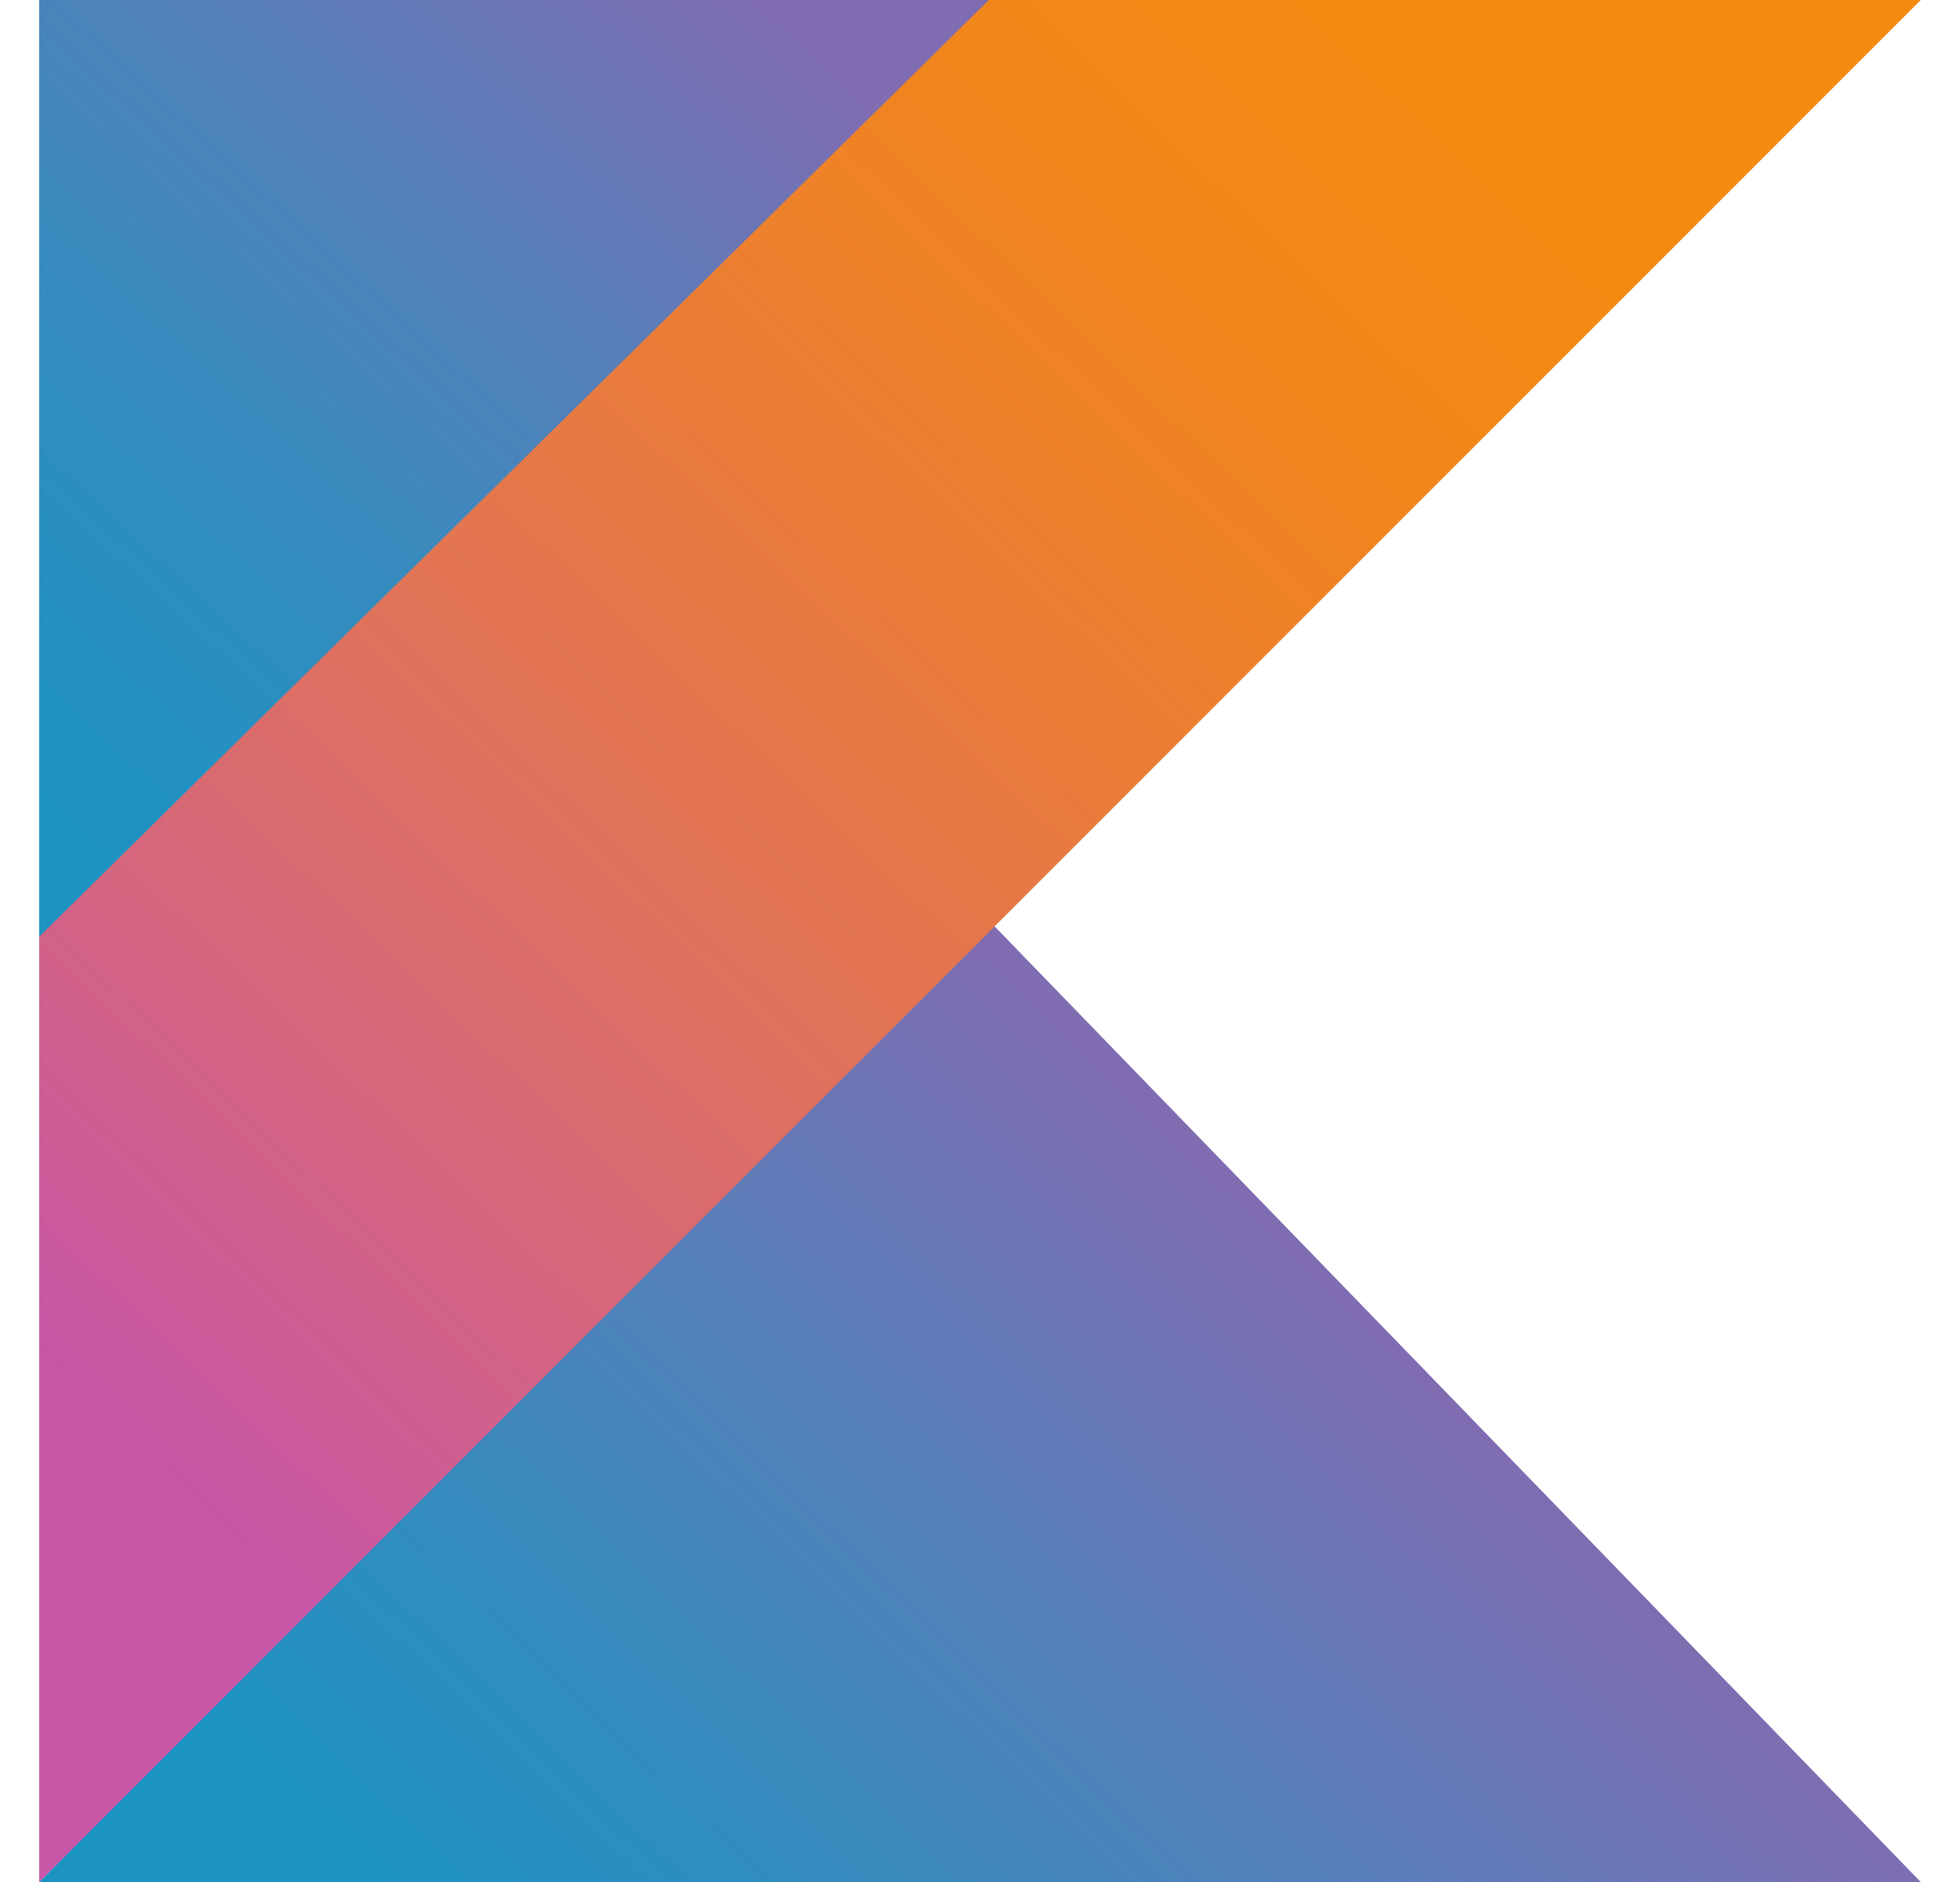
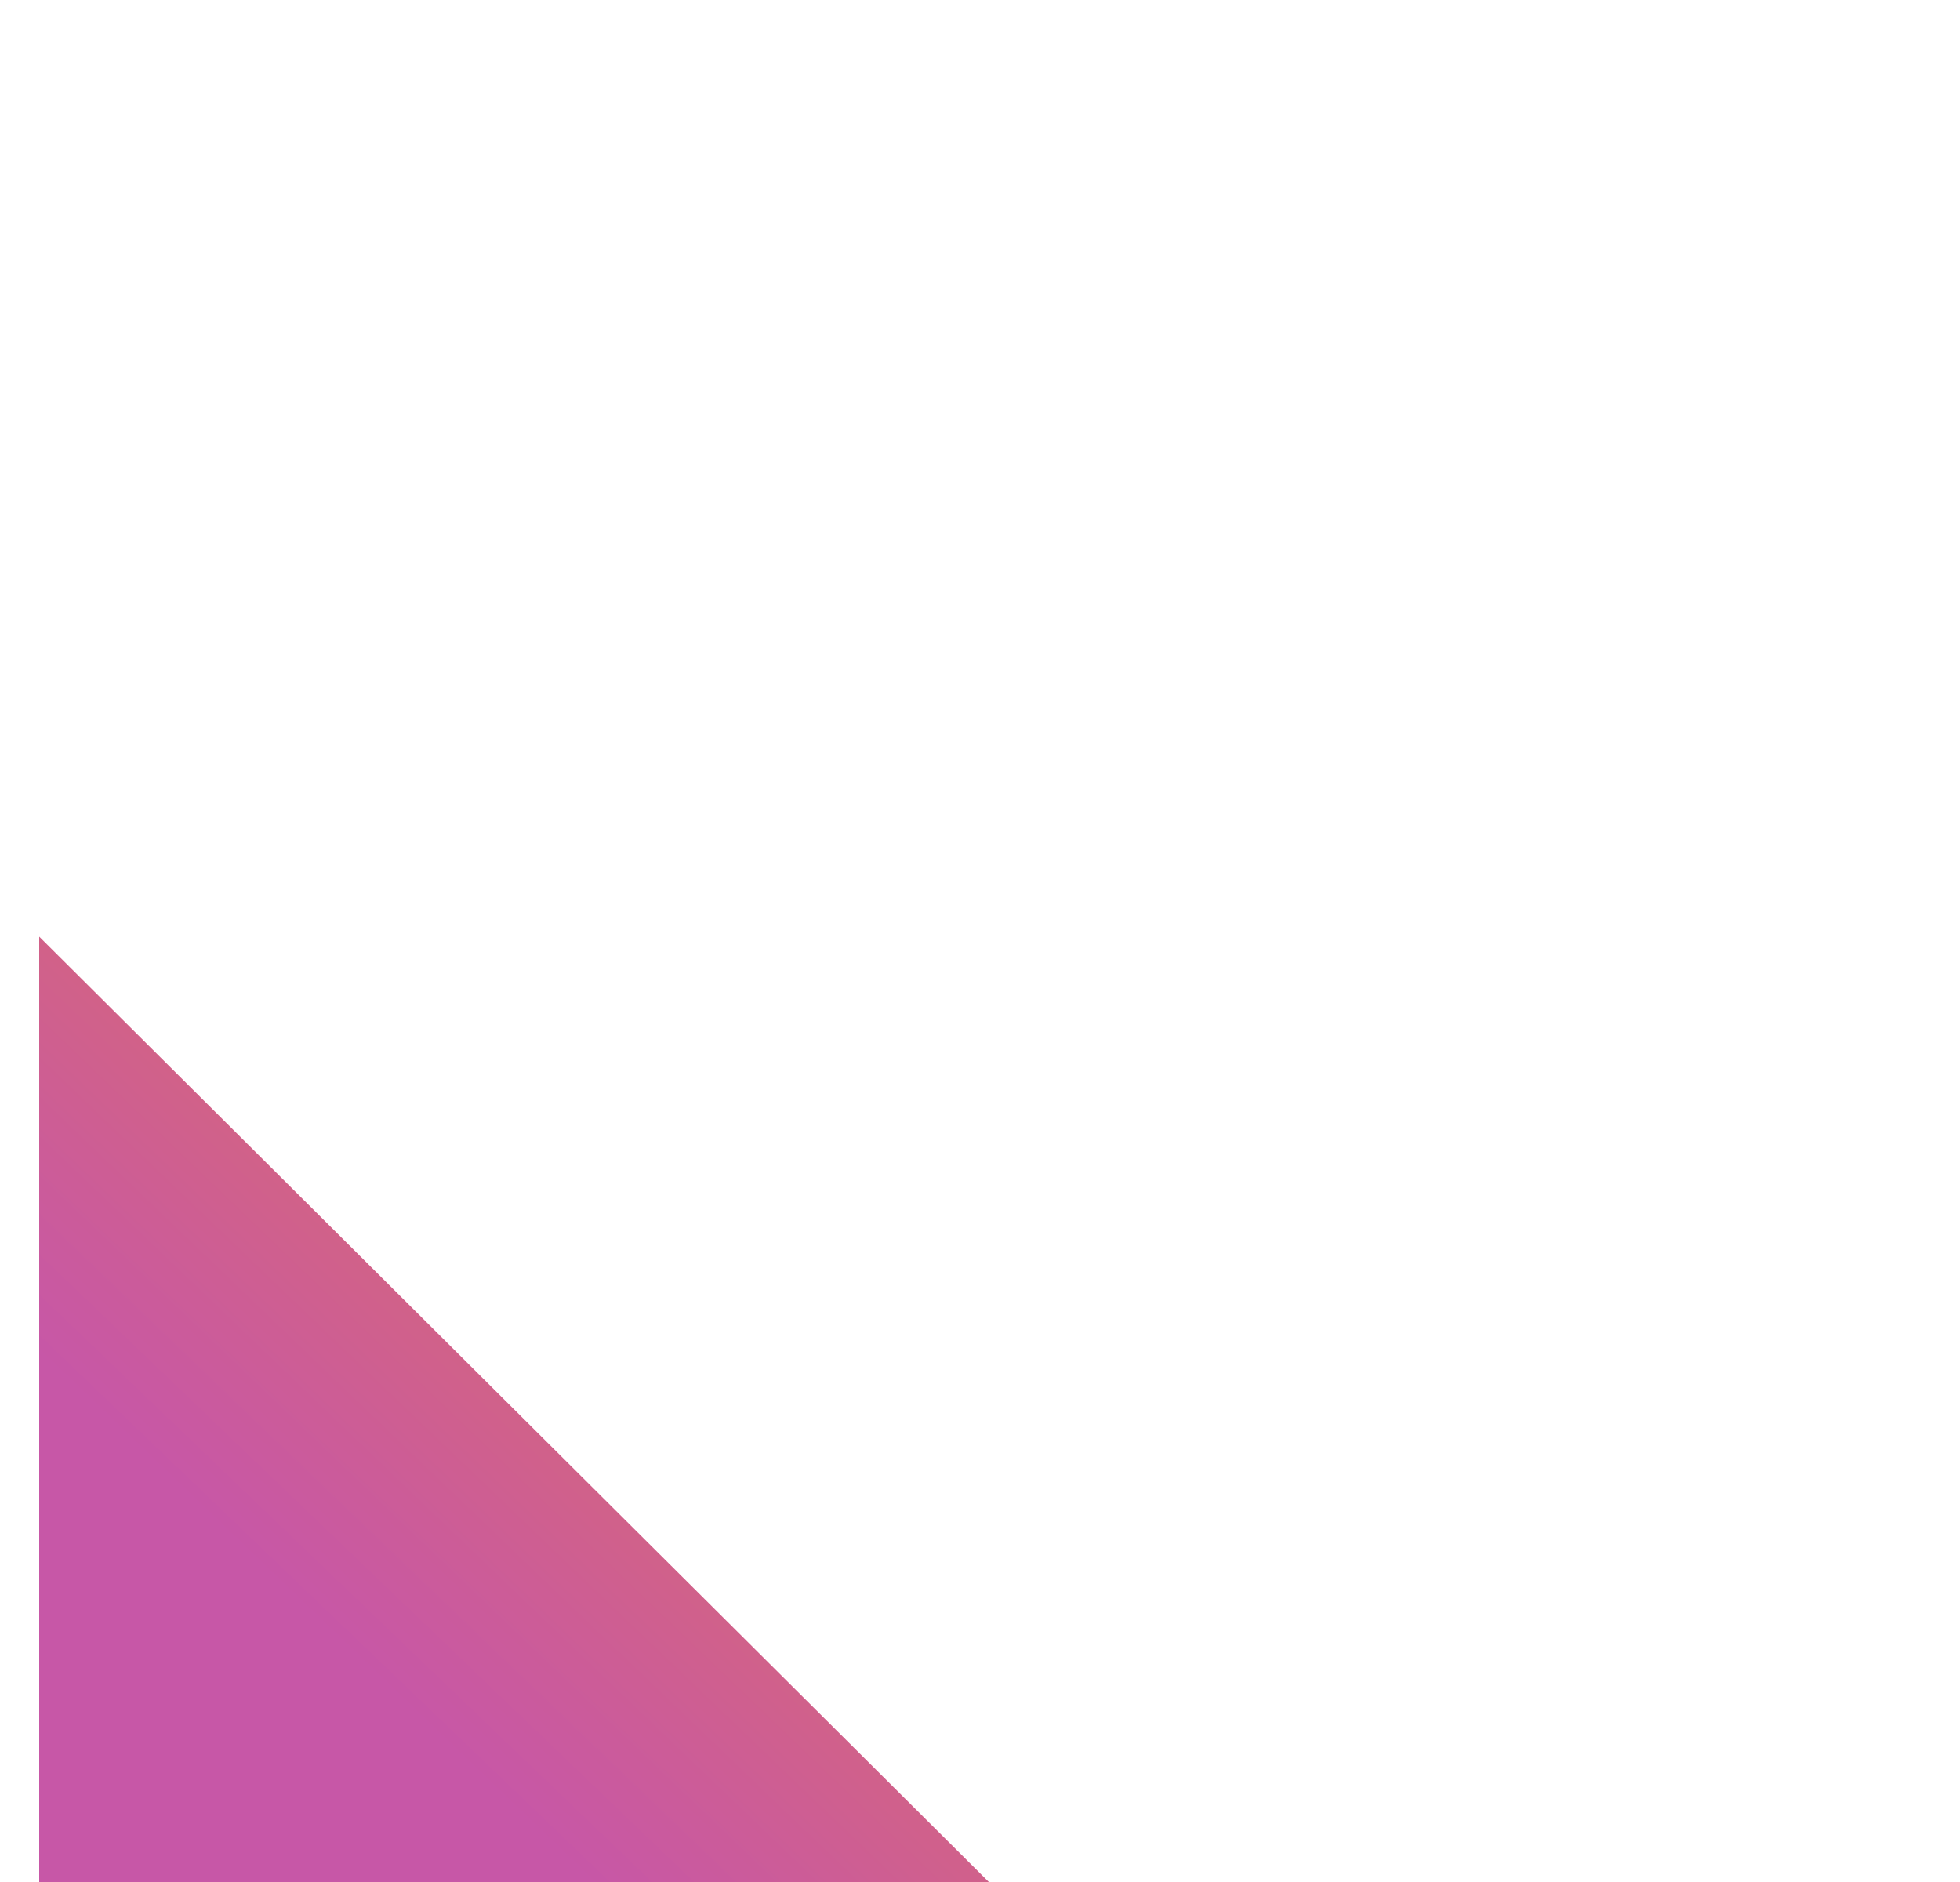
<svg xmlns="http://www.w3.org/2000/svg" width="25" height="24" viewBox="0 0 25 24" fill="none">
-   <path d="M0.5 0H12.762L0.5 12.075V0Z" fill="url(#paint0_linear_6646_15020)" />
-   <path d="M24.5 24.001L12.613 11.738L0.5 24.001H24.5Z" fill="url(#paint1_linear_6646_15020)" />
-   <path d="M0.5 24L24.5 0H12.613L0.5 11.944V24Z" fill="url(#paint2_linear_6646_15020)" />
+   <path d="M0.5 24H12.613L0.5 11.944V24Z" fill="url(#paint2_linear_6646_15020)" />
  <defs>
    <linearGradient id="paint0_linear_6646_15020" x1="-1.731" y1="9.13" x2="8.056" y2="-1.56" gradientUnits="userSpaceOnUse">
      <stop stop-color="#1C93C1" />
      <stop offset="0.163" stop-color="#2391C0" />
      <stop offset="0.404" stop-color="#378BBE" />
      <stop offset="0.696" stop-color="#587EB9" />
      <stop offset="0.995" stop-color="#7F6CB1" />
    </linearGradient>
    <linearGradient id="paint1_linear_6646_15020" x1="8.666" y1="27.971" x2="18.498" y2="17.79" gradientUnits="userSpaceOnUse">
      <stop stop-color="#1C93C1" />
      <stop offset="0.216" stop-color="#2D8EBF" />
      <stop offset="0.64" stop-color="#587EB9" />
      <stop offset="0.995" stop-color="#7F6CB1" />
    </linearGradient>
    <linearGradient id="paint2_linear_6646_15020" x1="1.107" y1="17.859" x2="17.84" y2="0.397" gradientUnits="userSpaceOnUse">
      <stop stop-color="#C757A7" />
      <stop offset="0.046" stop-color="#CA5A9E" />
      <stop offset="0.241" stop-color="#D66779" />
      <stop offset="0.428" stop-color="#E17357" />
      <stop offset="0.6" stop-color="#E97C3A" />
      <stop offset="0.756" stop-color="#EF8324" />
      <stop offset="0.888" stop-color="#F28817" />
      <stop offset="0.982" stop-color="#F48912" />
    </linearGradient>
  </defs>
</svg>